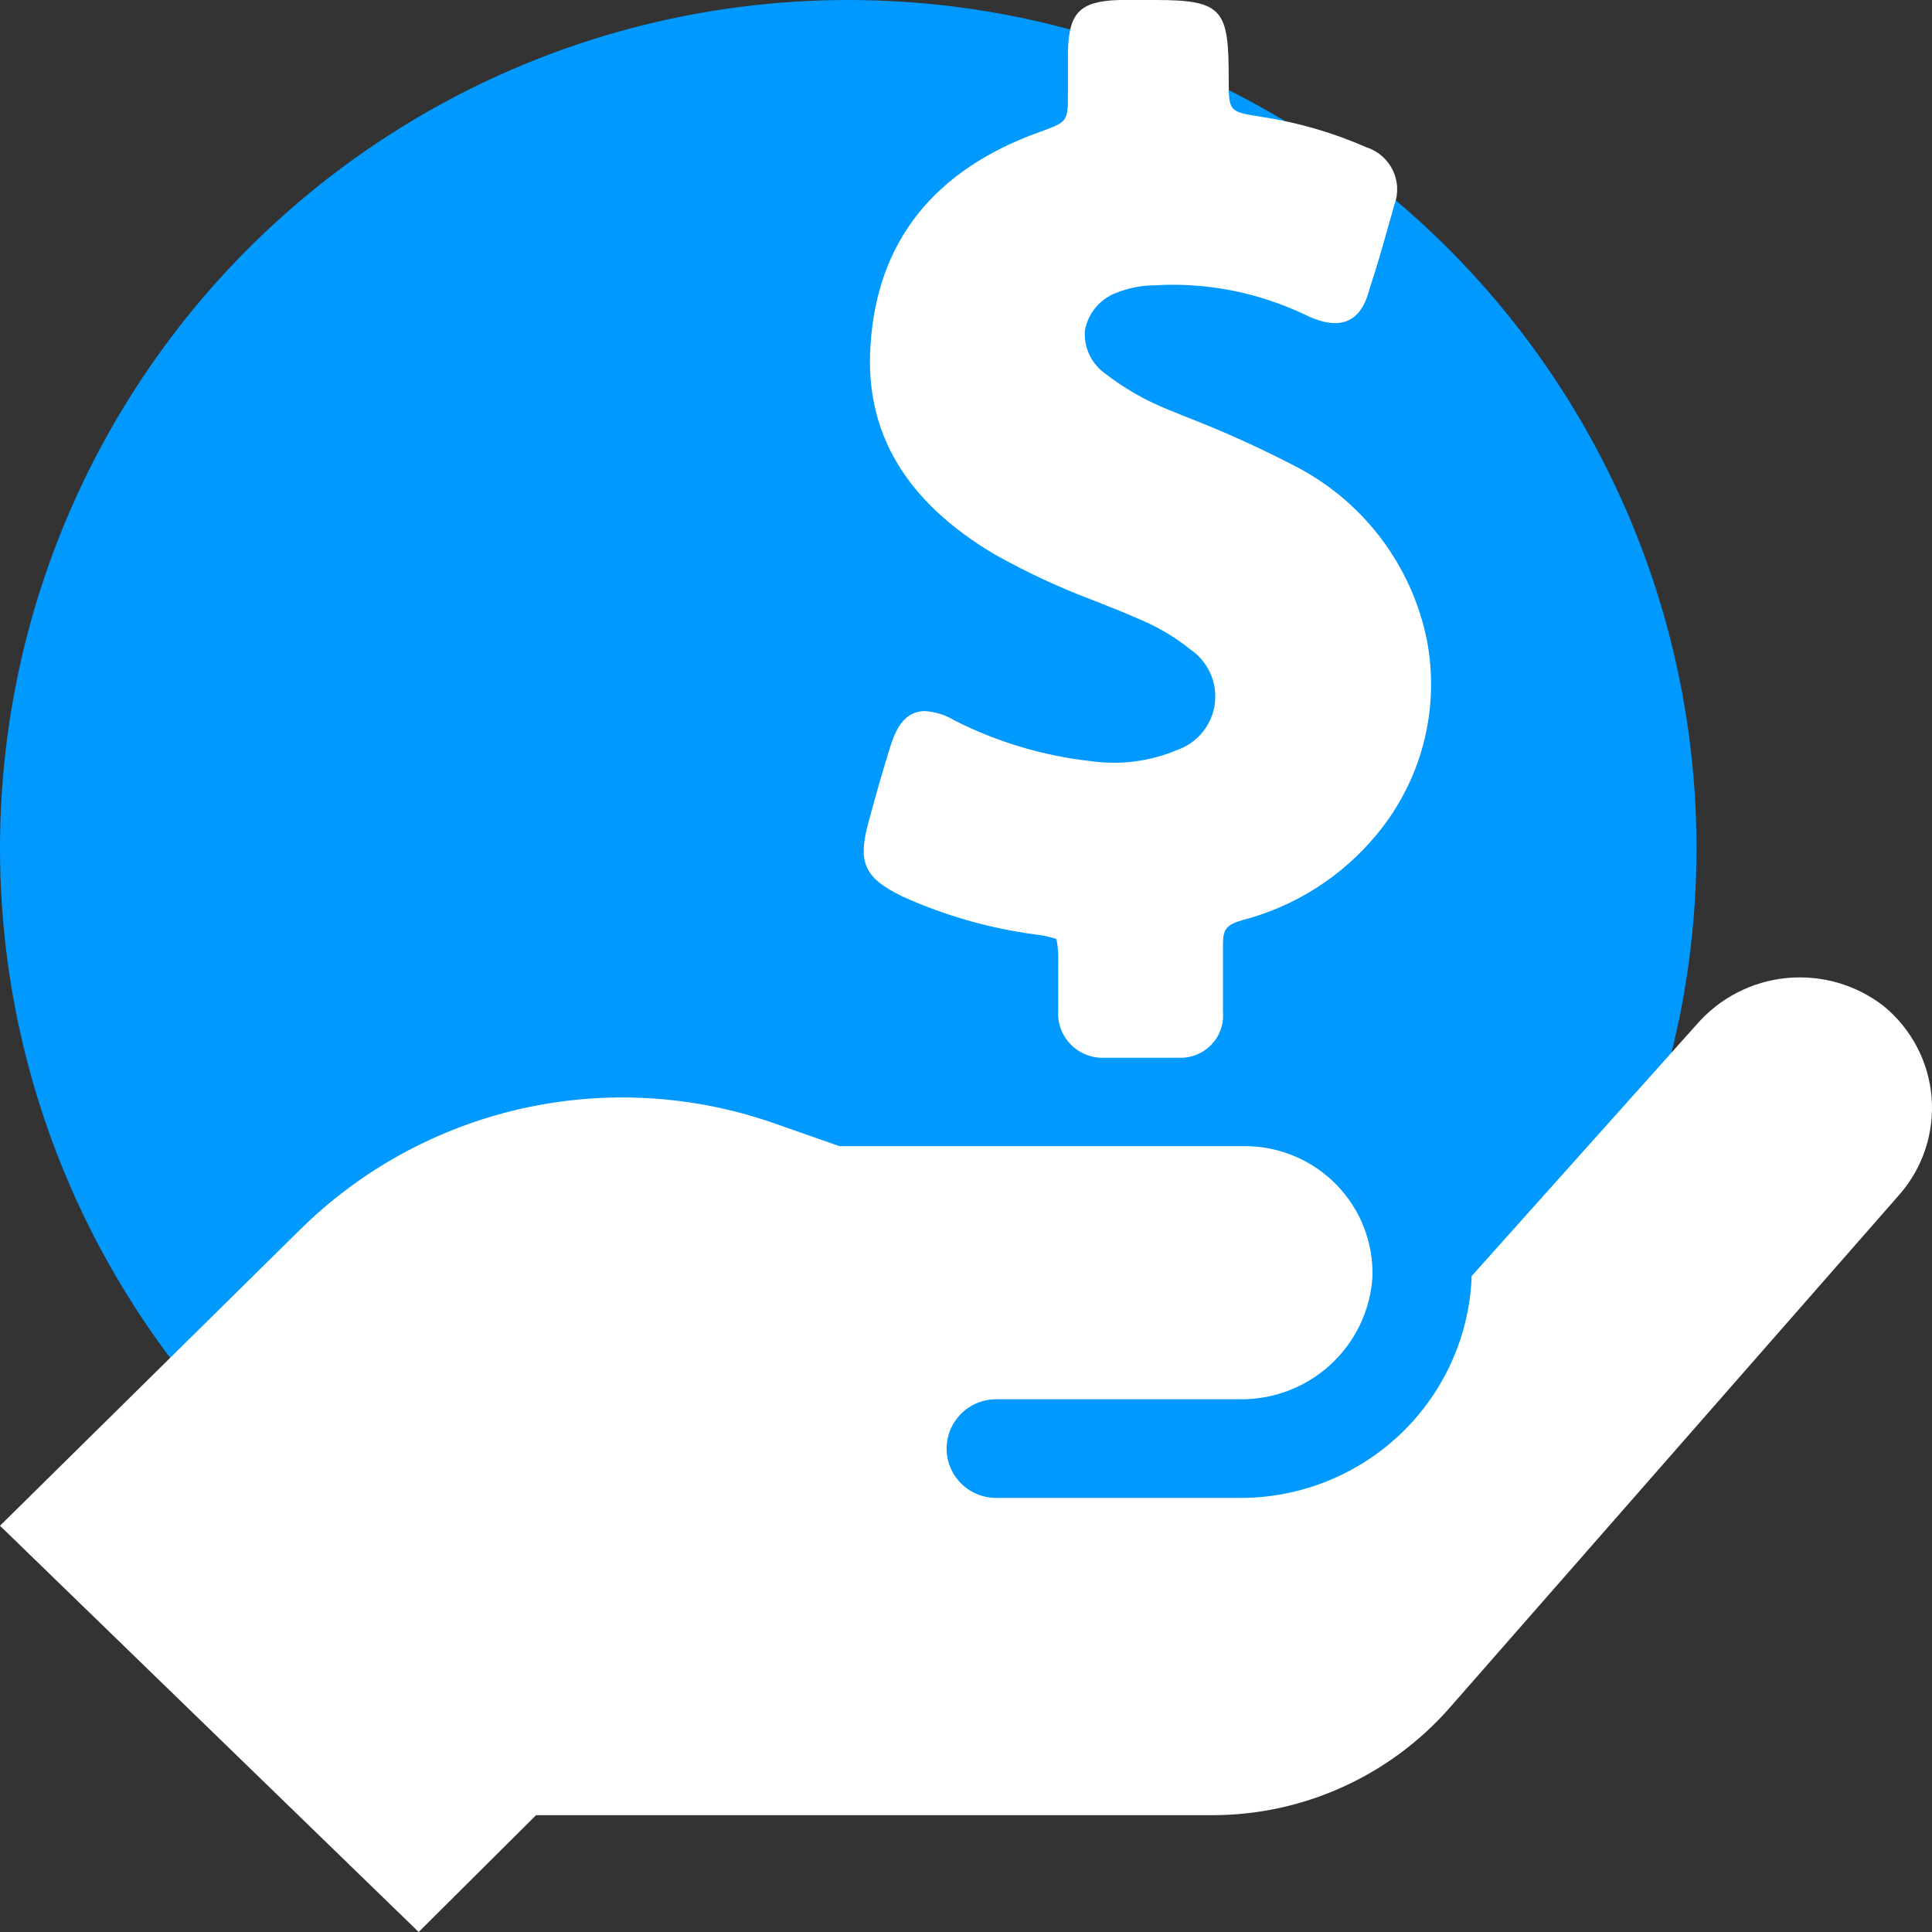
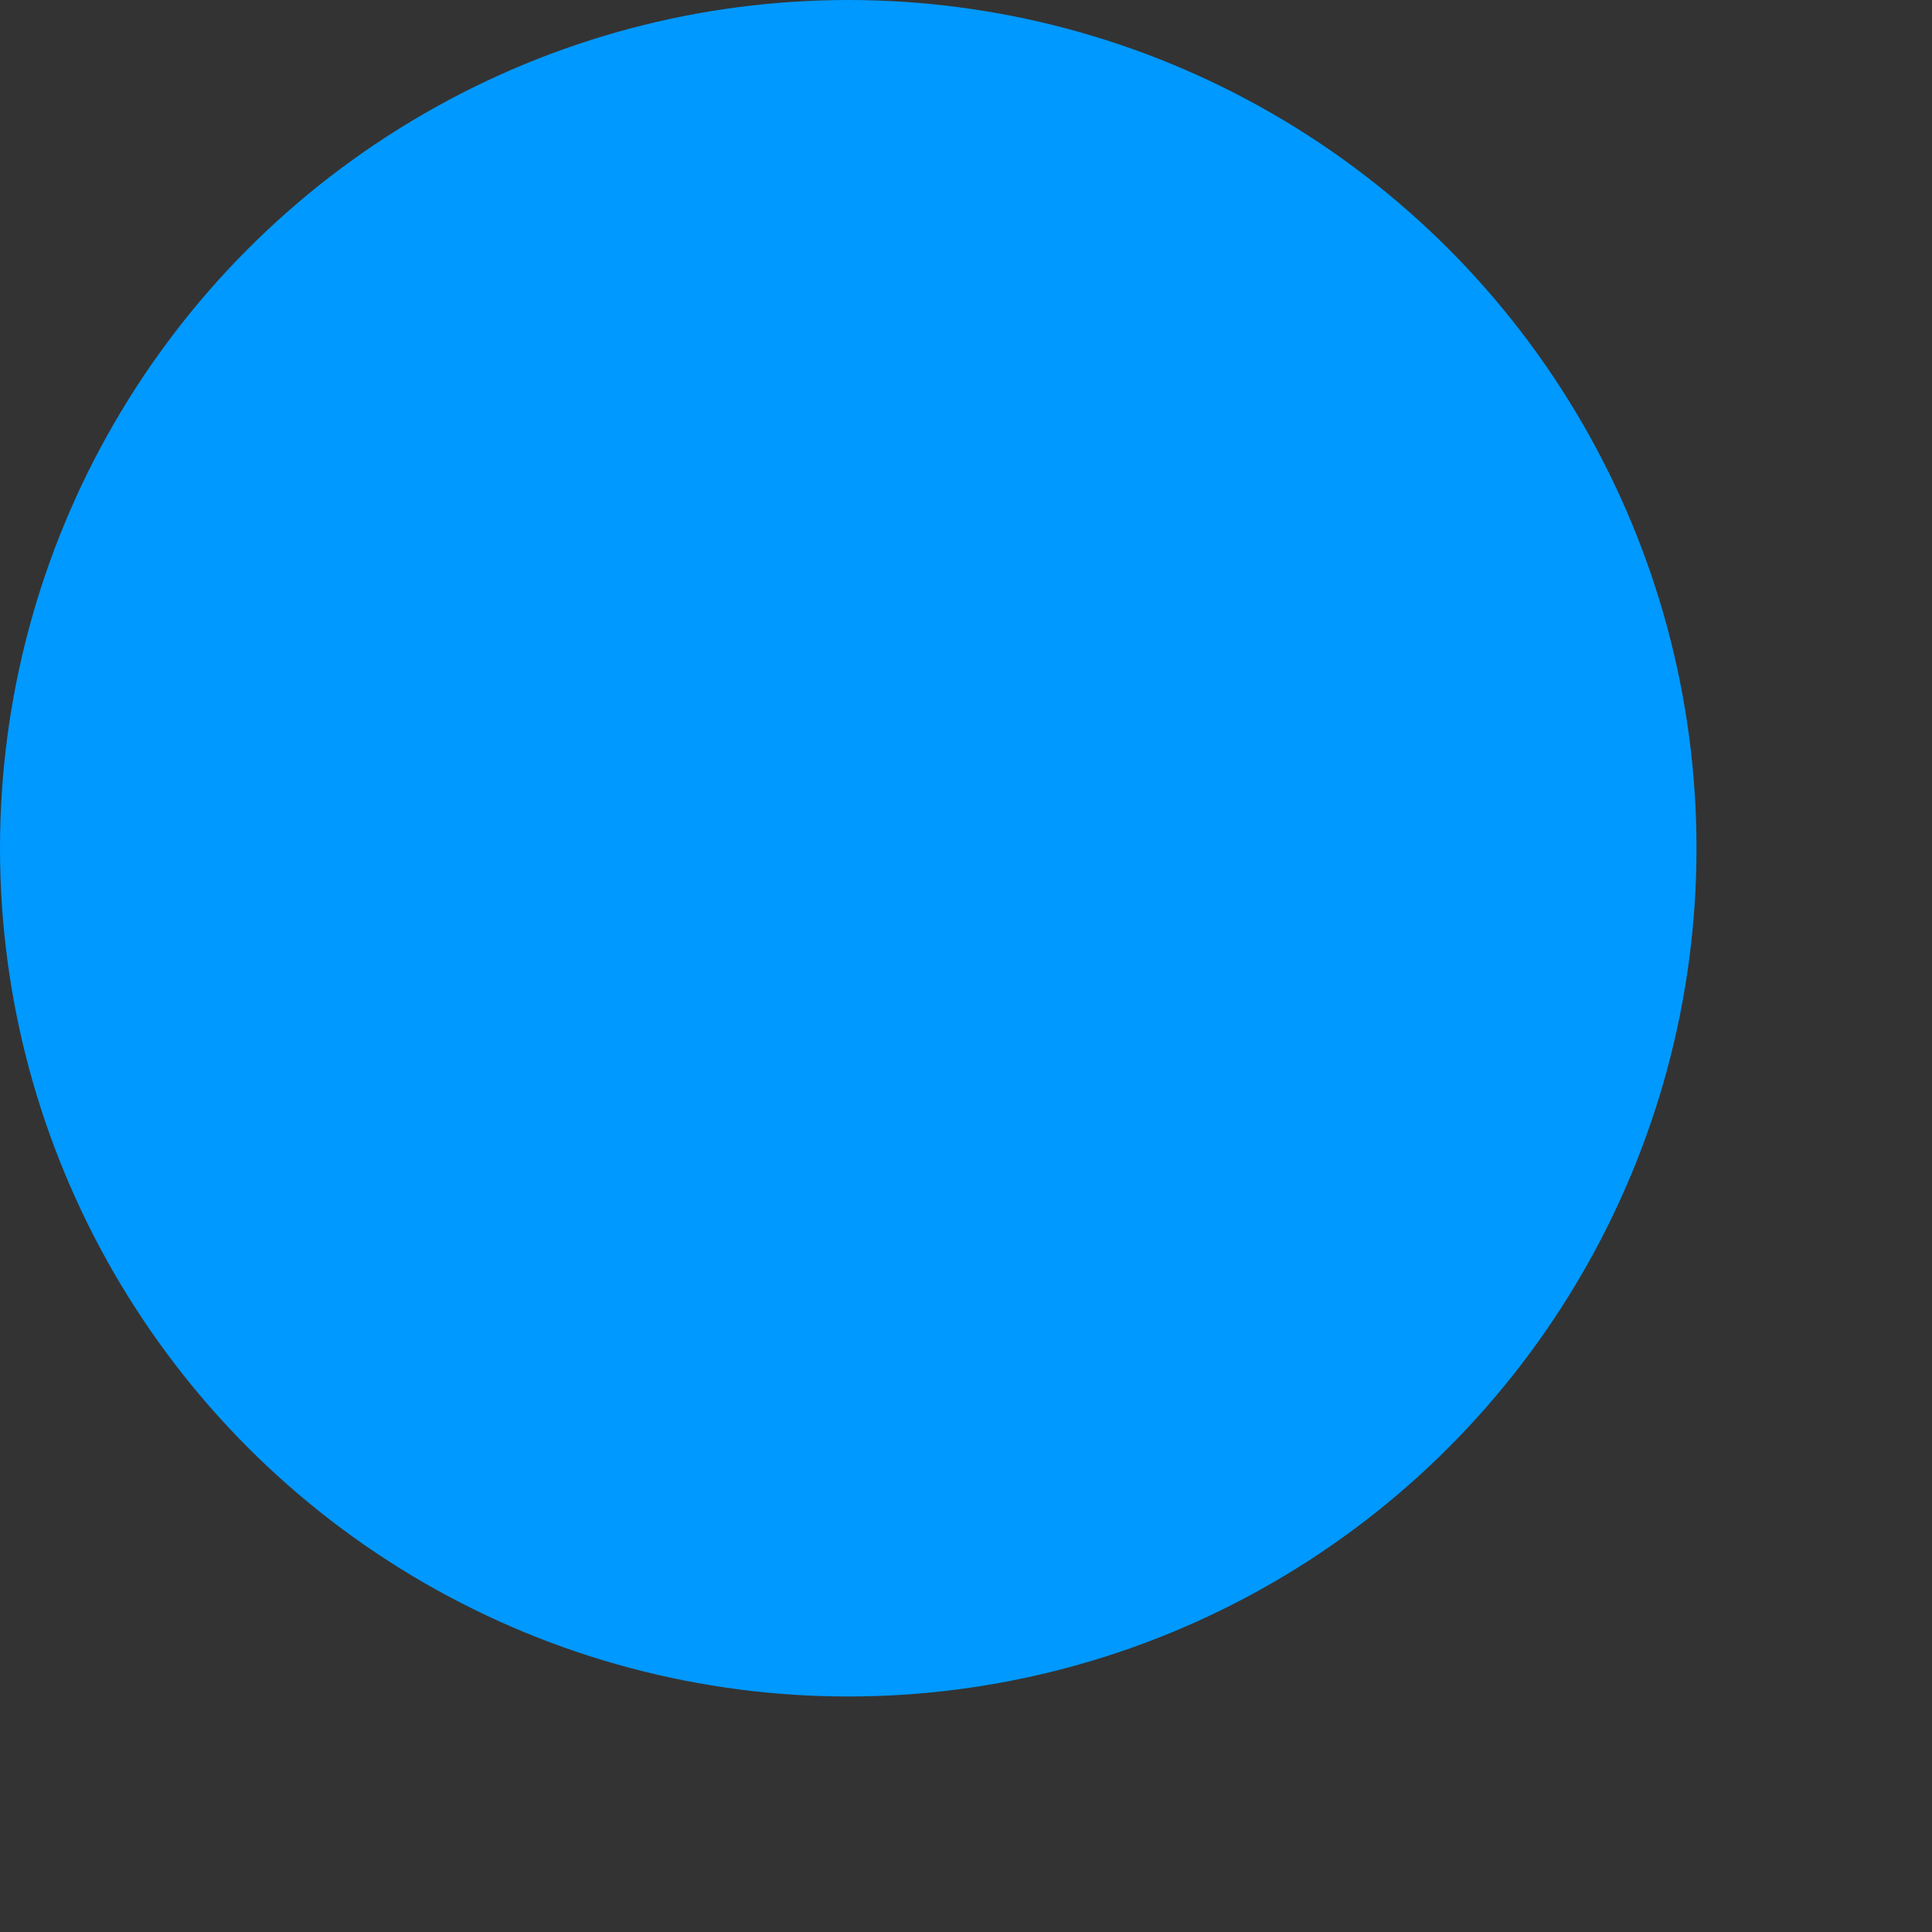
<svg xmlns="http://www.w3.org/2000/svg" width="58" height="58" viewBox="0 0 58 58" fill="none">
  <rect x="0" y="0" width="58" height="58" fill="#333333" stroke="none" />
  <circle cx="25.465" cy="25.465" r="25.465" fill="#0099FF" />
-   <path d="M37.208 44.969C38.995 44.977 40.716 44.3 42.014 43.078C43.312 41.855 44.087 40.182 44.177 38.406C44.177 38.376 44.177 38.347 44.177 38.311L50.938 30.753C51.625 29.961 52.591 29.462 53.637 29.361C54.684 29.26 55.729 29.563 56.556 30.208C56.966 30.546 57.303 30.961 57.549 31.43C57.795 31.899 57.944 32.412 57.987 32.939C58.03 33.466 57.967 33.997 57.801 34.499C57.635 35.002 57.37 35.466 57.02 35.865L43.523 51.265C42.633 52.28 41.535 53.093 40.303 53.65C39.072 54.207 37.734 54.495 36.381 54.493H16.093L12.569 58L0 45.804L9.004 36.919C10.833 35.111 13.136 33.851 15.651 33.284C18.165 32.717 20.789 32.867 23.222 33.715L25.198 34.408H37.369C37.882 34.408 38.391 34.51 38.864 34.709C39.337 34.908 39.764 35.2 40.122 35.567C40.479 35.934 40.759 36.368 40.945 36.845C41.13 37.321 41.218 37.83 41.202 38.341C41.136 39.345 40.685 40.286 39.941 40.969C39.198 41.651 38.219 42.023 37.208 42.007H29.906C29.511 42.007 29.133 42.163 28.854 42.441C28.575 42.719 28.418 43.095 28.418 43.488C28.418 43.881 28.575 44.258 28.854 44.535C29.133 44.813 29.511 44.969 29.906 44.969H37.208ZM29.84 16.632C30.823 17.186 31.847 17.662 32.905 18.054C33.358 18.232 33.81 18.415 34.256 18.611C34.789 18.837 35.288 19.136 35.738 19.499C36 19.678 36.207 19.925 36.336 20.214C36.465 20.503 36.511 20.822 36.468 21.136C36.426 21.449 36.297 21.744 36.095 21.989C35.894 22.233 35.628 22.417 35.328 22.52C34.52 22.858 33.636 22.973 32.768 22.852C31.337 22.696 29.945 22.282 28.662 21.631C28.394 21.467 28.09 21.369 27.775 21.347C27.061 21.347 26.841 22.064 26.716 22.449C26.484 23.189 26.275 23.936 26.073 24.682C25.74 25.902 25.948 26.358 27.097 26.915C28.359 27.485 29.698 27.869 31.072 28.052C31.291 28.076 31.506 28.122 31.715 28.189C31.76 28.417 31.778 28.649 31.769 28.881V30.345C31.757 30.531 31.784 30.718 31.85 30.894C31.916 31.069 32.018 31.228 32.15 31.361C32.282 31.495 32.441 31.598 32.617 31.666C32.792 31.734 32.979 31.764 33.167 31.754H34.179H35.369C35.553 31.764 35.736 31.735 35.907 31.668C36.078 31.602 36.233 31.499 36.36 31.367C36.488 31.236 36.586 31.079 36.647 30.906C36.708 30.734 36.731 30.55 36.714 30.368C36.714 30.149 36.714 29.924 36.714 29.705C36.714 29.255 36.714 28.799 36.714 28.348C36.714 27.898 36.821 27.756 37.309 27.62C38.886 27.208 40.292 26.31 41.327 25.055C41.994 24.254 42.475 23.317 42.736 22.309C42.998 21.302 43.032 20.249 42.838 19.227C42.62 18.137 42.162 17.108 41.499 16.215C40.835 15.321 39.982 14.584 38.999 14.056C37.88 13.468 36.728 12.946 35.548 12.492L35.095 12.308C34.404 12.033 33.755 11.662 33.167 11.207C32.964 11.06 32.802 10.864 32.698 10.636C32.593 10.409 32.55 10.159 32.572 9.91C32.62 9.655 32.733 9.418 32.901 9.22C33.069 9.023 33.286 8.873 33.53 8.784C33.886 8.643 34.266 8.569 34.649 8.565C36.223 8.47 37.795 8.78 39.214 9.465C40.678 10.17 40.999 9.11 41.118 8.66C41.315 8.067 41.487 7.475 41.66 6.853L41.862 6.142C41.924 5.975 41.951 5.798 41.942 5.62C41.934 5.442 41.889 5.268 41.812 5.108C41.734 4.947 41.624 4.804 41.49 4.687C41.355 4.57 41.199 4.48 41.029 4.425C40.021 3.982 38.958 3.673 37.869 3.507C36.887 3.353 36.887 3.353 36.887 2.369C36.887 0.302 36.726 0 34.697 0H33.602C32.411 0.036 32.09 0.385 32.06 1.546C32.06 1.818 32.06 2.085 32.06 2.352V2.784C32.06 3.655 32.06 3.655 31.191 3.969C28.025 5.112 26.323 7.268 26.133 10.371C25.96 12.984 27.18 15.045 29.84 16.632Z" fill="white" />
</svg>